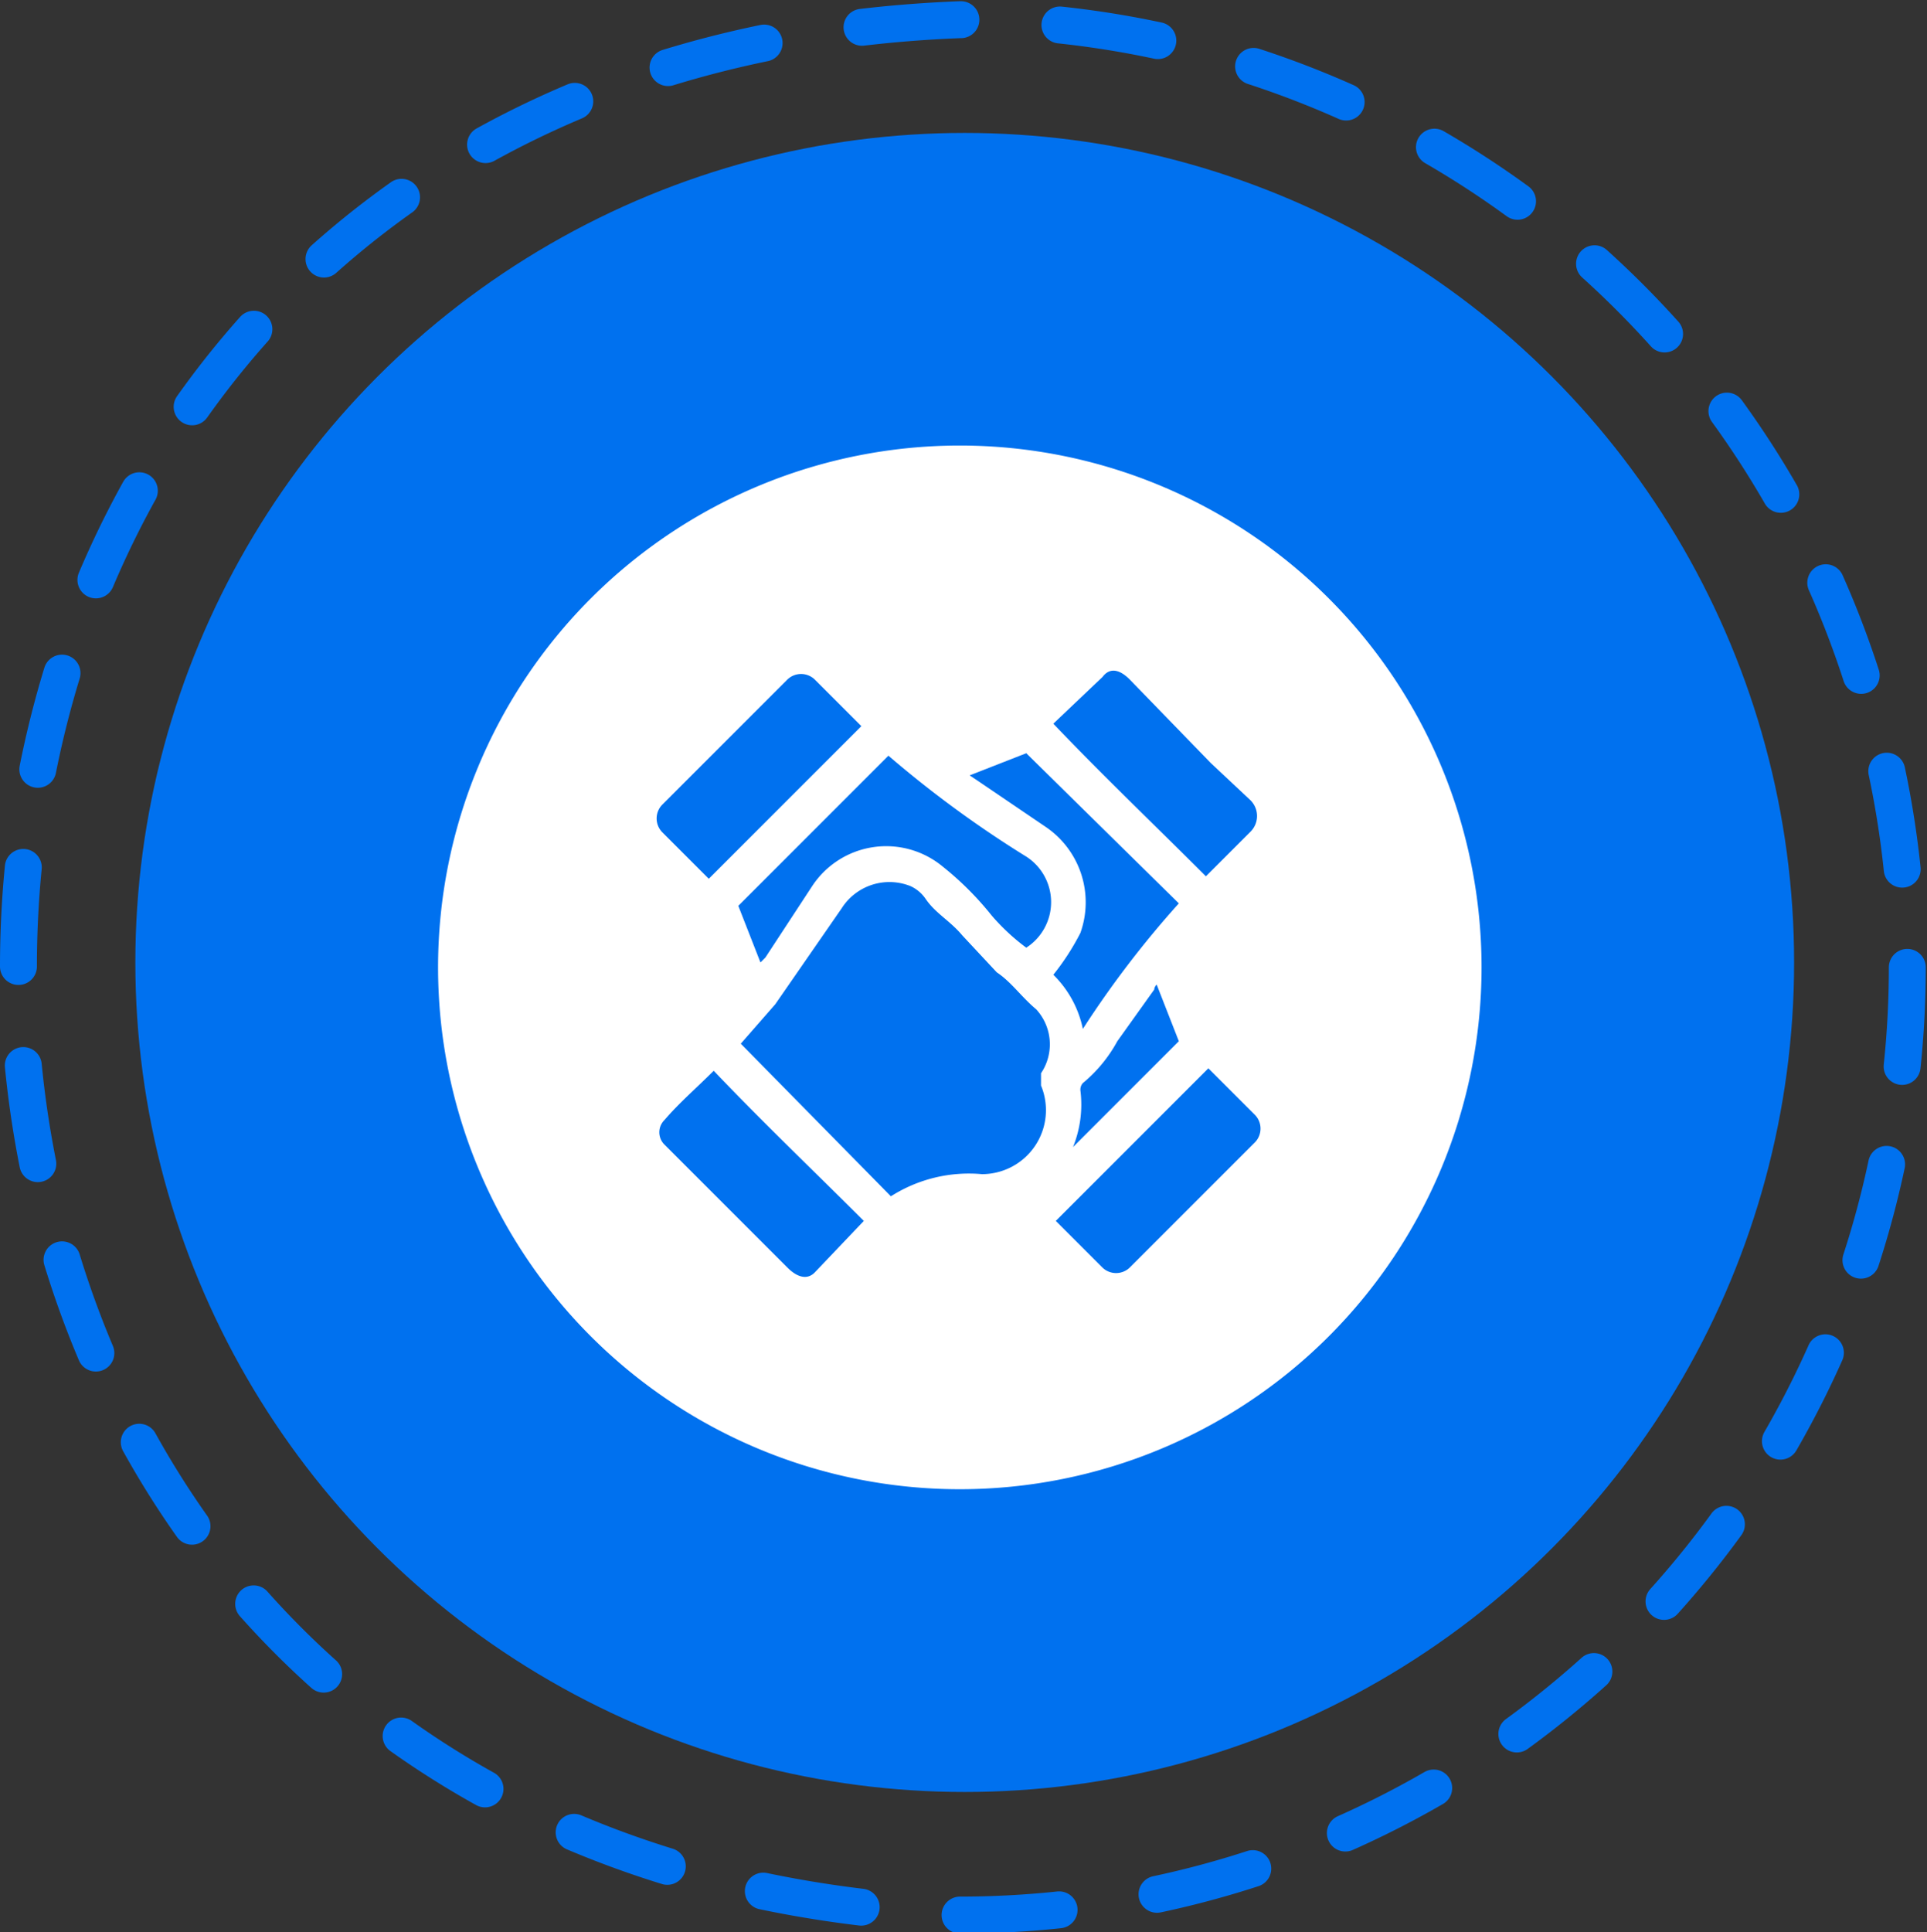
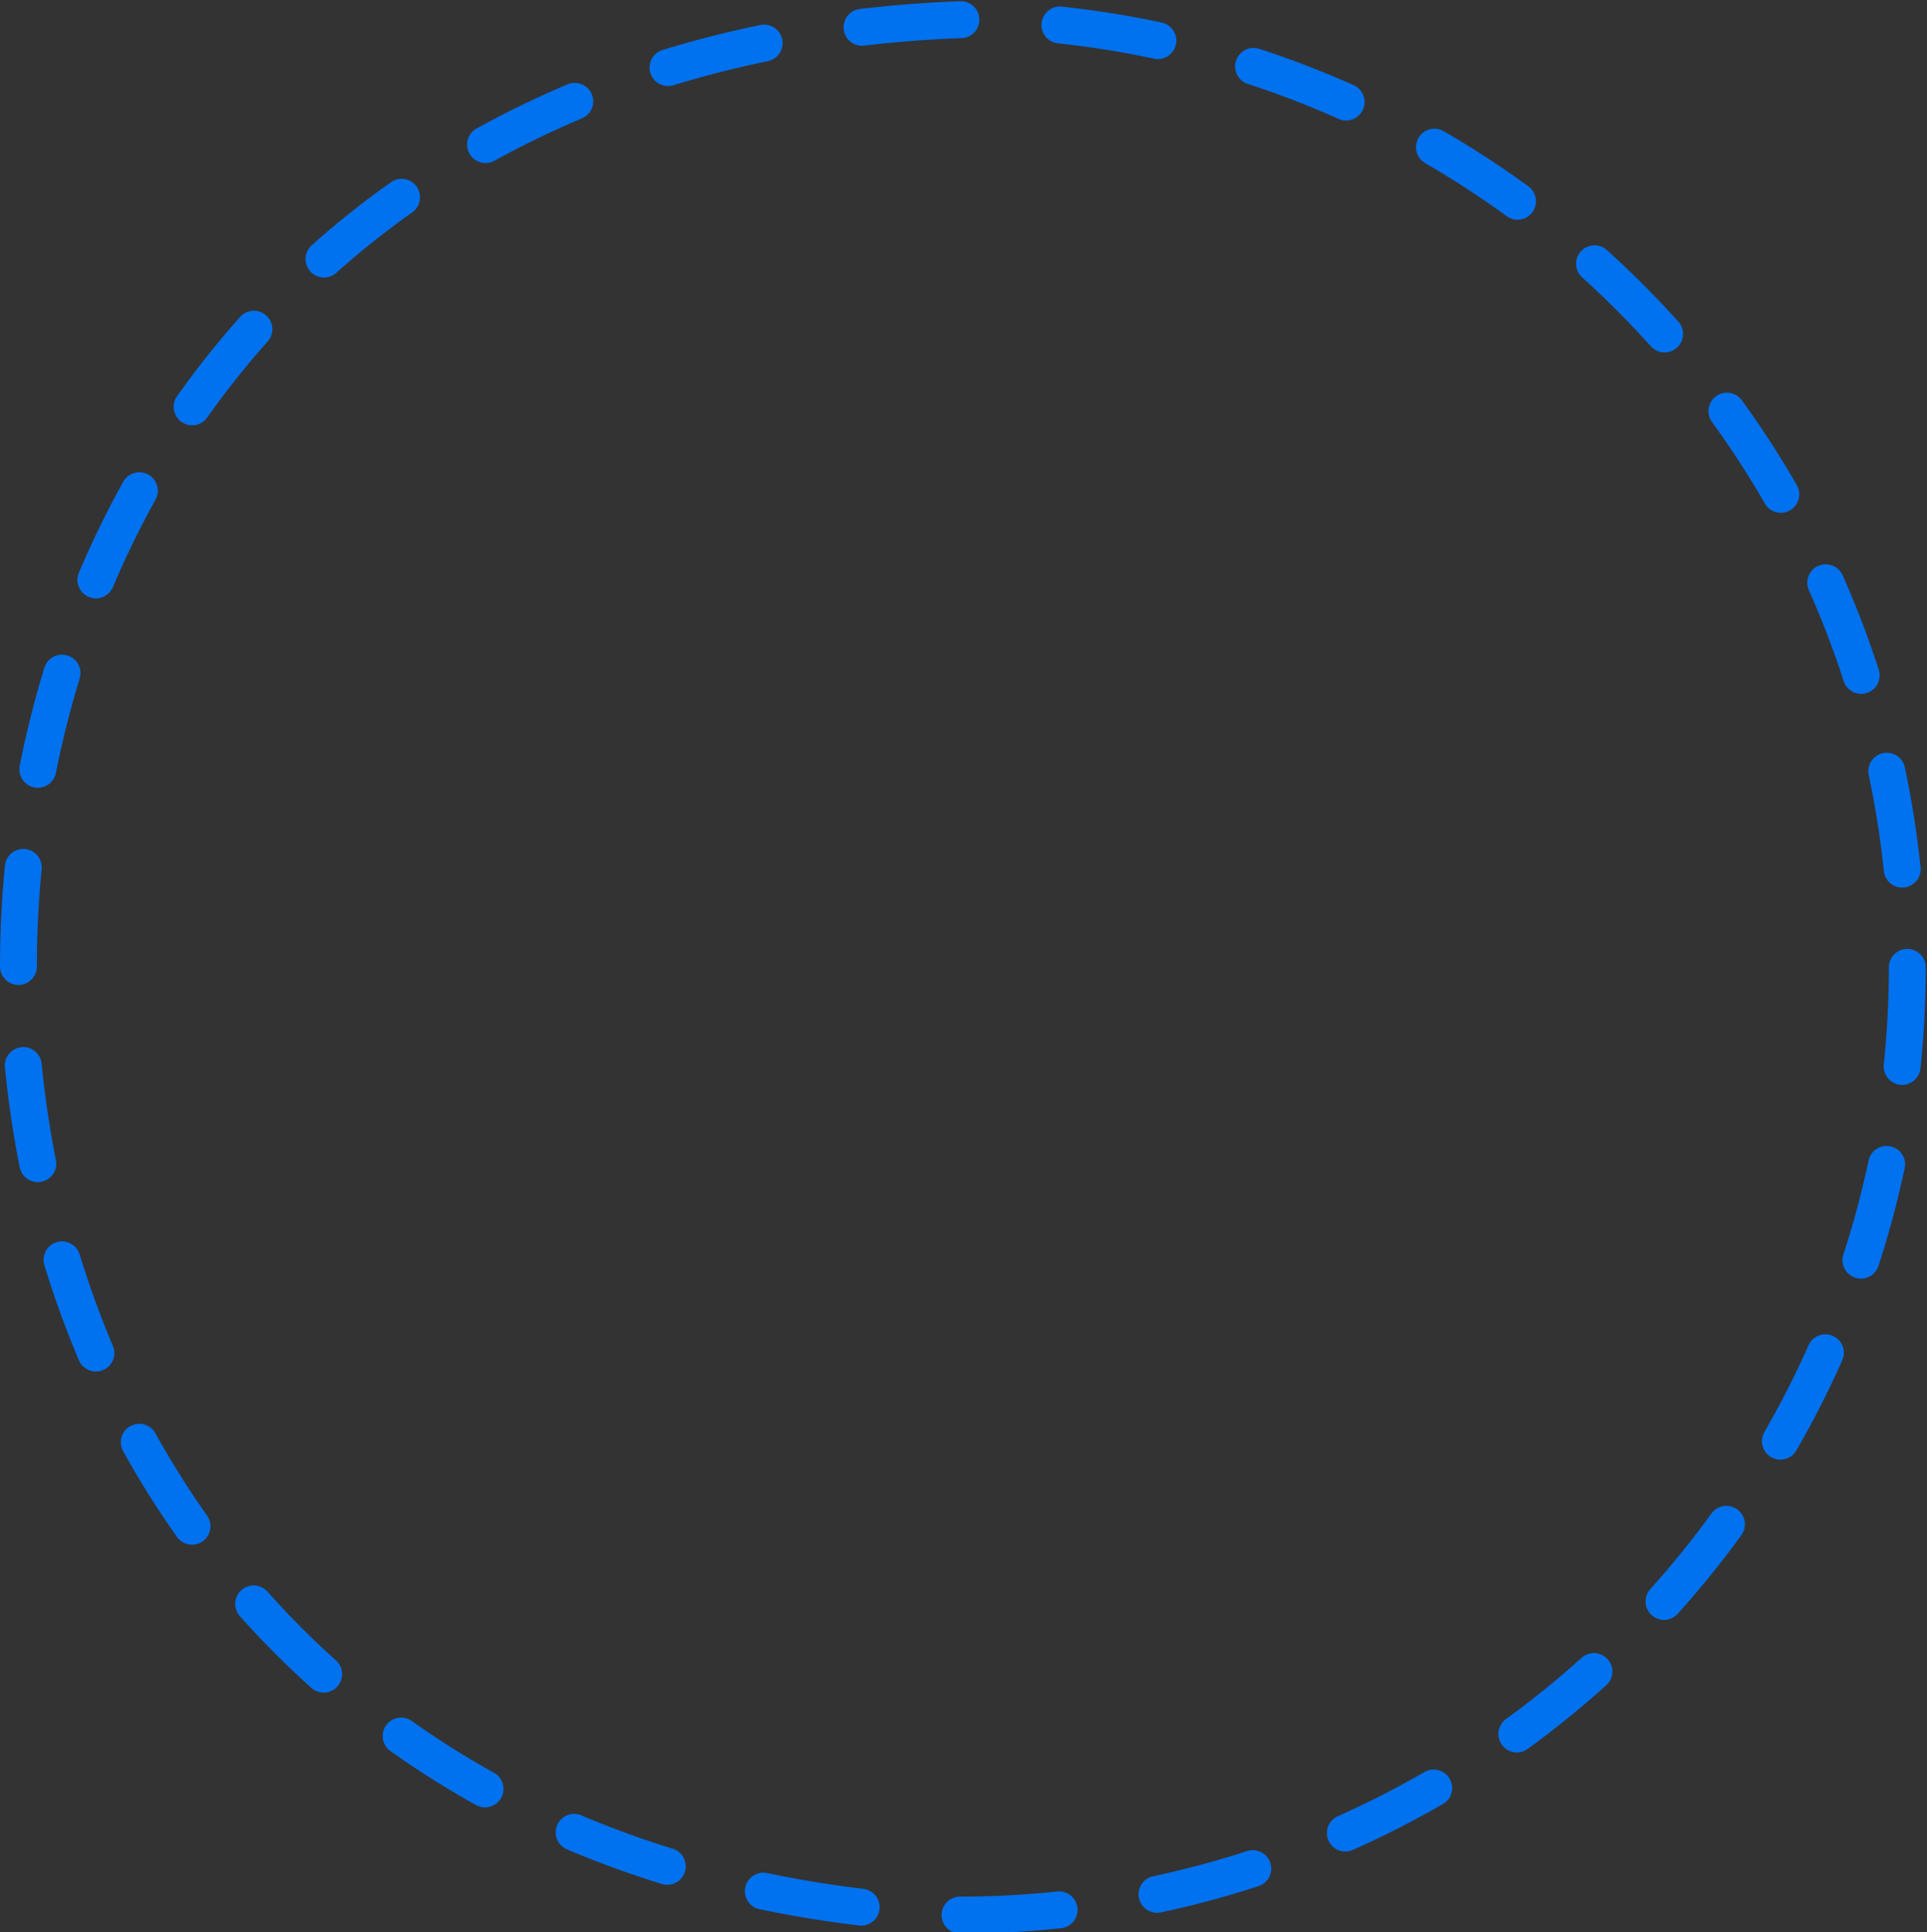
<svg xmlns="http://www.w3.org/2000/svg" viewBox="0 0 78.3 78.5">
  <rect x="0" y="0" width="78.3" height="78.5" fill="#333333" stroke="none" />
  <path d="M77.5,39.3A38.5,38.5,0,0,1,39,77.8c-51-2.1-51-75,0-77A38.5,38.5,0,0,1,77.5,39.3Z" style="fill:none;stroke:#0071ef;stroke-linecap:round;stroke-miterlimit:10;stroke-width:1.5px;stroke-dasharray:4.031,4.031" />
-   <circle cx="39.2" cy="39.1" r="33.7" style="fill:#0071ef" />
-   <path d="M39,18.1A21.2,21.2,0,1,0,60.2,39.3,21.2,21.2,0,0,0,39,18.1Zm5.8,9.4c.3-.4.7-.3,1.1.1L49.2,31l1.6,1.5a.9.9,0,0,1,0,1.3L49,35.6c-2.1-2.1-4.2-4.1-6.2-6.2Zm-.9,16.8A.4.4,0,0,1,44,44a5.8,5.8,0,0,0,1.4-1.7l1.5-2.1A.3.3,0,0,1,47,40l.9,2.3-4.3,4.3A4.6,4.6,0,0,0,43.9,44.3Zm-2.2-9.5a2.2,2.2,0,0,1,0,3.7,8.6,8.6,0,0,1-1.4-1.3,12.6,12.6,0,0,0-2-2A3.6,3.6,0,0,0,33,36l-1.9,2.9-.2.2L30,36.8l6.1-6.1A44.6,44.6,0,0,0,41.7,34.8ZM26.9,32.7,32,27.6a.8.8,0,0,1,1.1,0L35,29.5l-6.2,6.2-1.9-1.9A.8.8,0,0,1,26.9,32.7Zm6.2,19c-.3.3-.7.2-1.1-.2l-4.7-4.7-.3-.3a.7.7,0,0,1,0-1c.6-.7,1.3-1.3,2-2,2,2.1,4.1,4.1,6.1,6.1Zm9.2-7.6a2.6,2.6,0,0,1-2.4,3.6,5.9,5.9,0,0,0-3.7.9l-6.1-6.2,1.4-1.6,2.7-3.9A2.3,2.3,0,0,1,37,36a1.5,1.5,0,0,1,.6.5c.4.6,1,.9,1.5,1.5l1.4,1.5c.6.4,1,1,1.6,1.5a2.1,2.1,0,0,1,.2,2.6Zm.2-10.5-2.8-1.9-.3-.2,2.3-.9,6.2,6.1A40.3,40.3,0,0,0,44,41.8a4.3,4.3,0,0,0-1.2-2.2,9.9,9.9,0,0,0,1.1-1.7A3.7,3.7,0,0,0,42.5,33.6ZM51,46.4l-5.1,5.1a.8.8,0,0,1-1.1,0l-1.9-1.9,6.2-6.2L51,45.3A.8.8,0,0,1,51,46.4Z" style="fill:#fff" />
</svg>